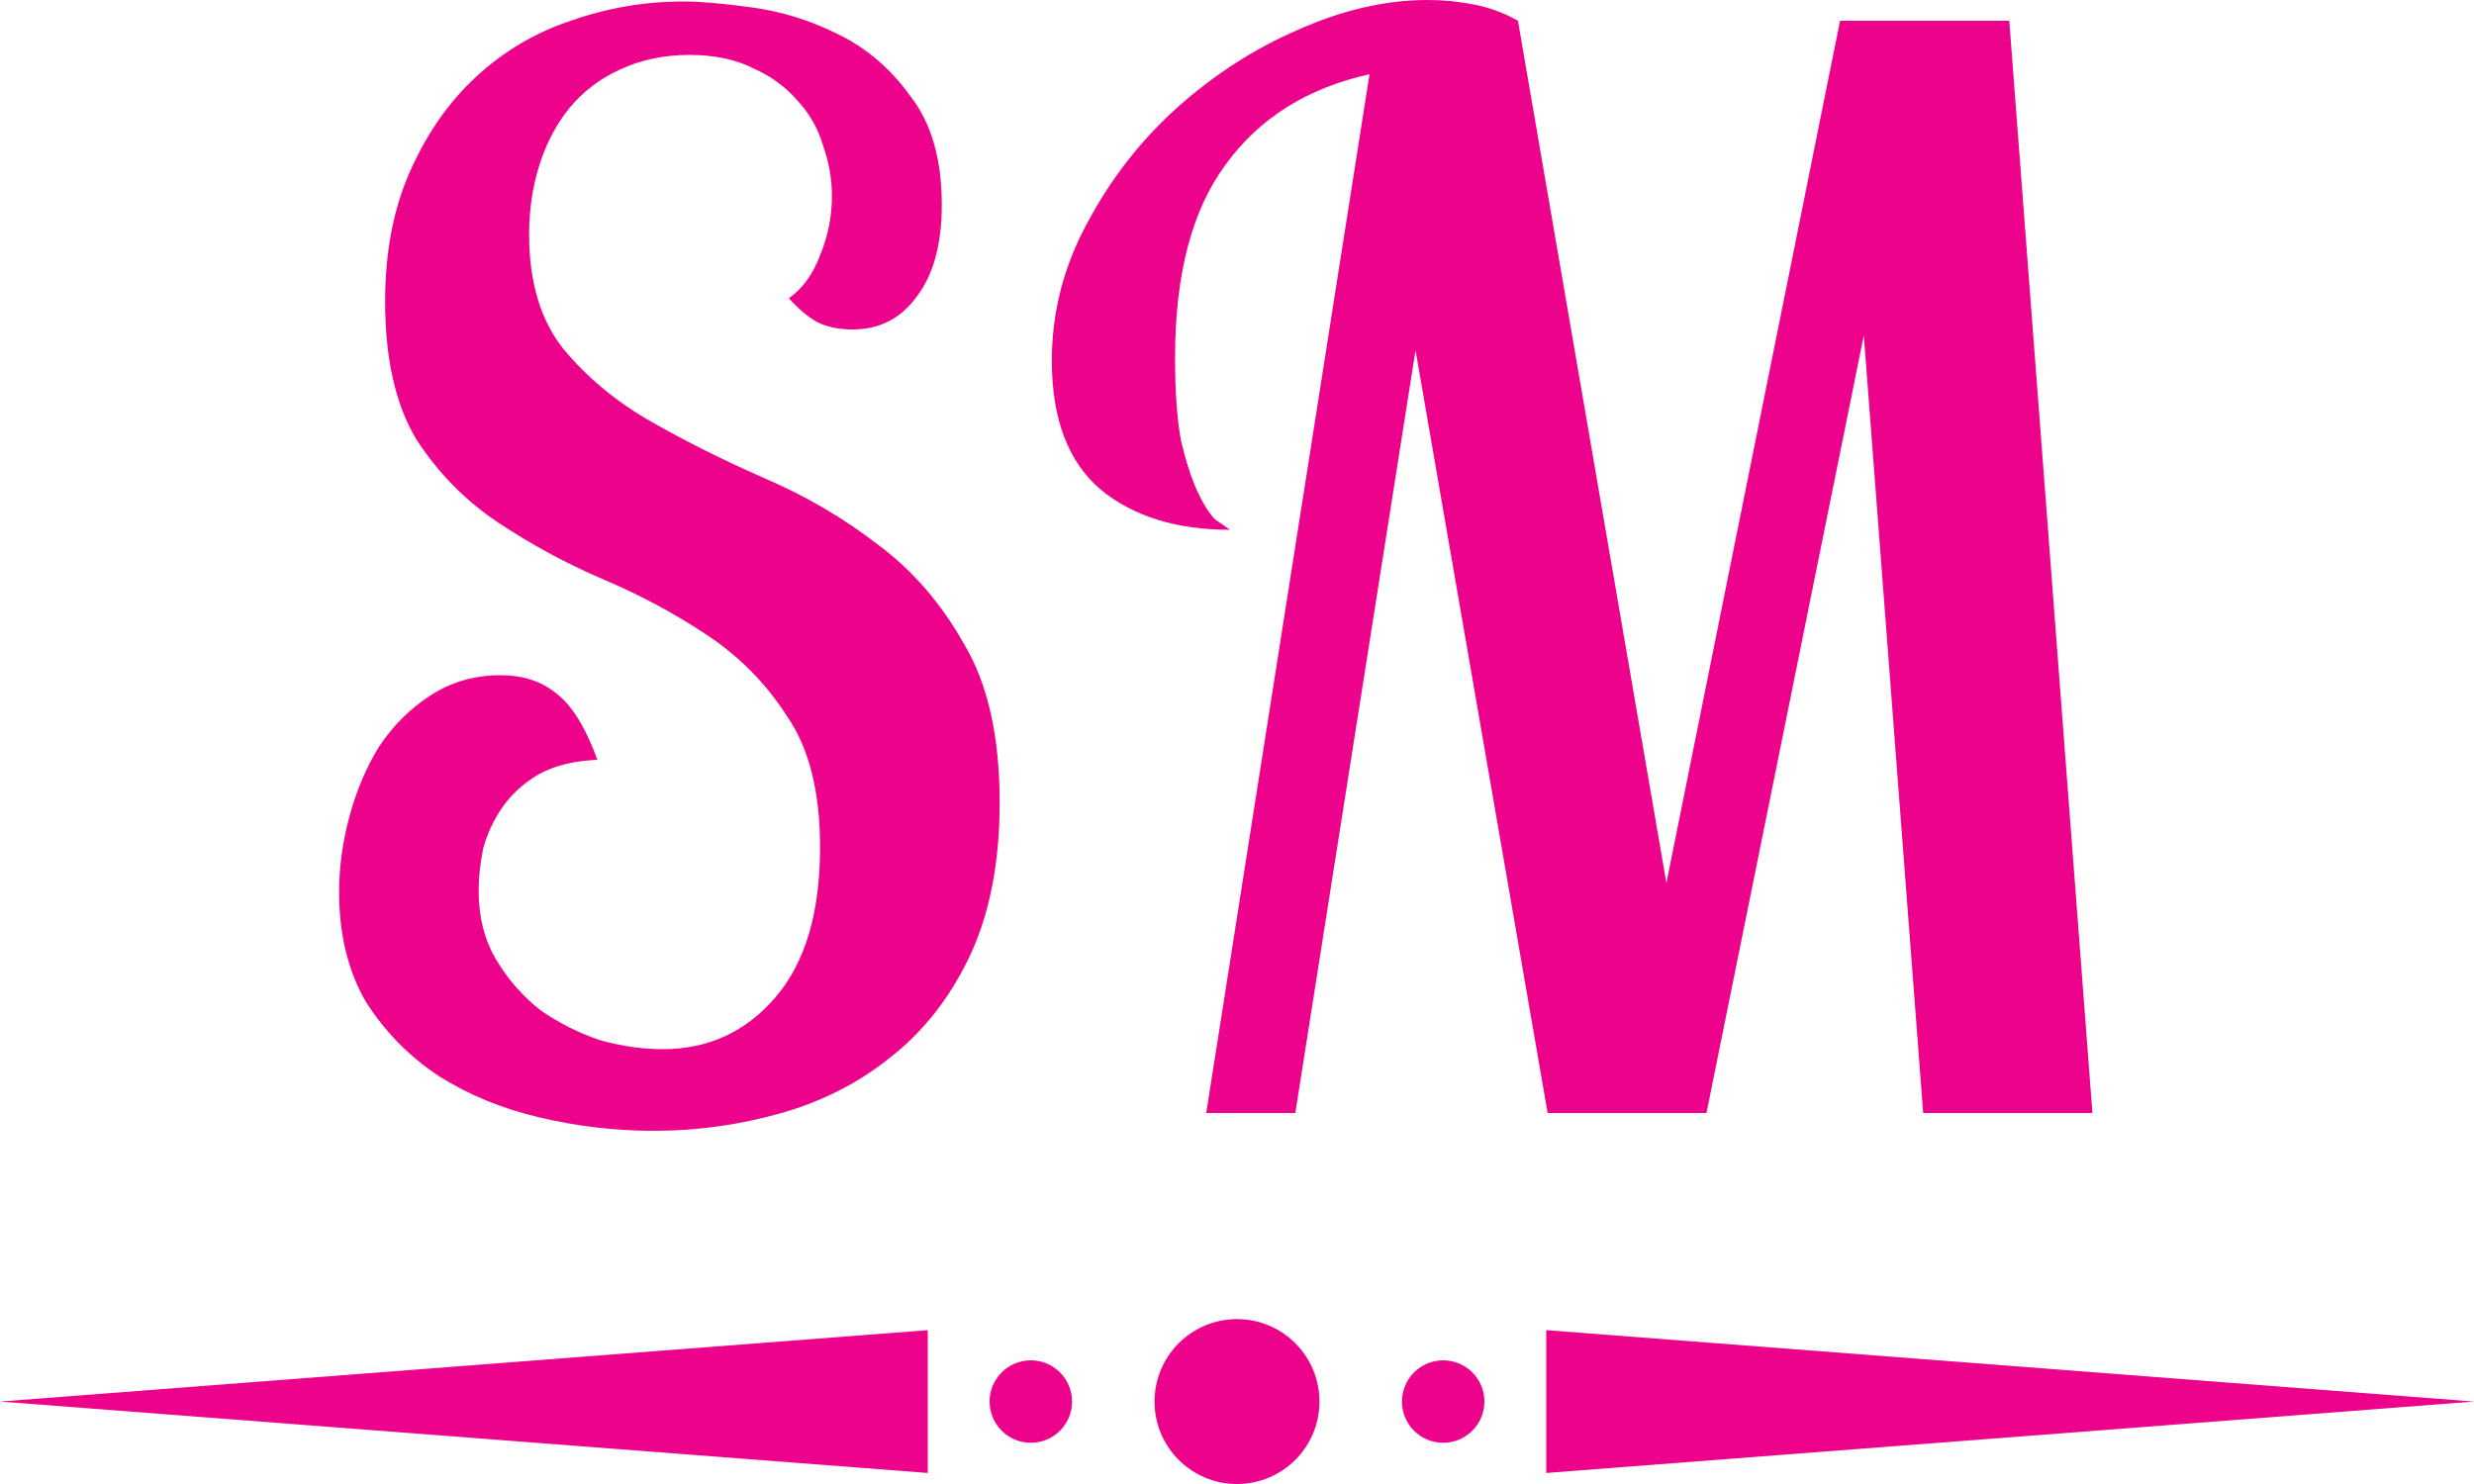
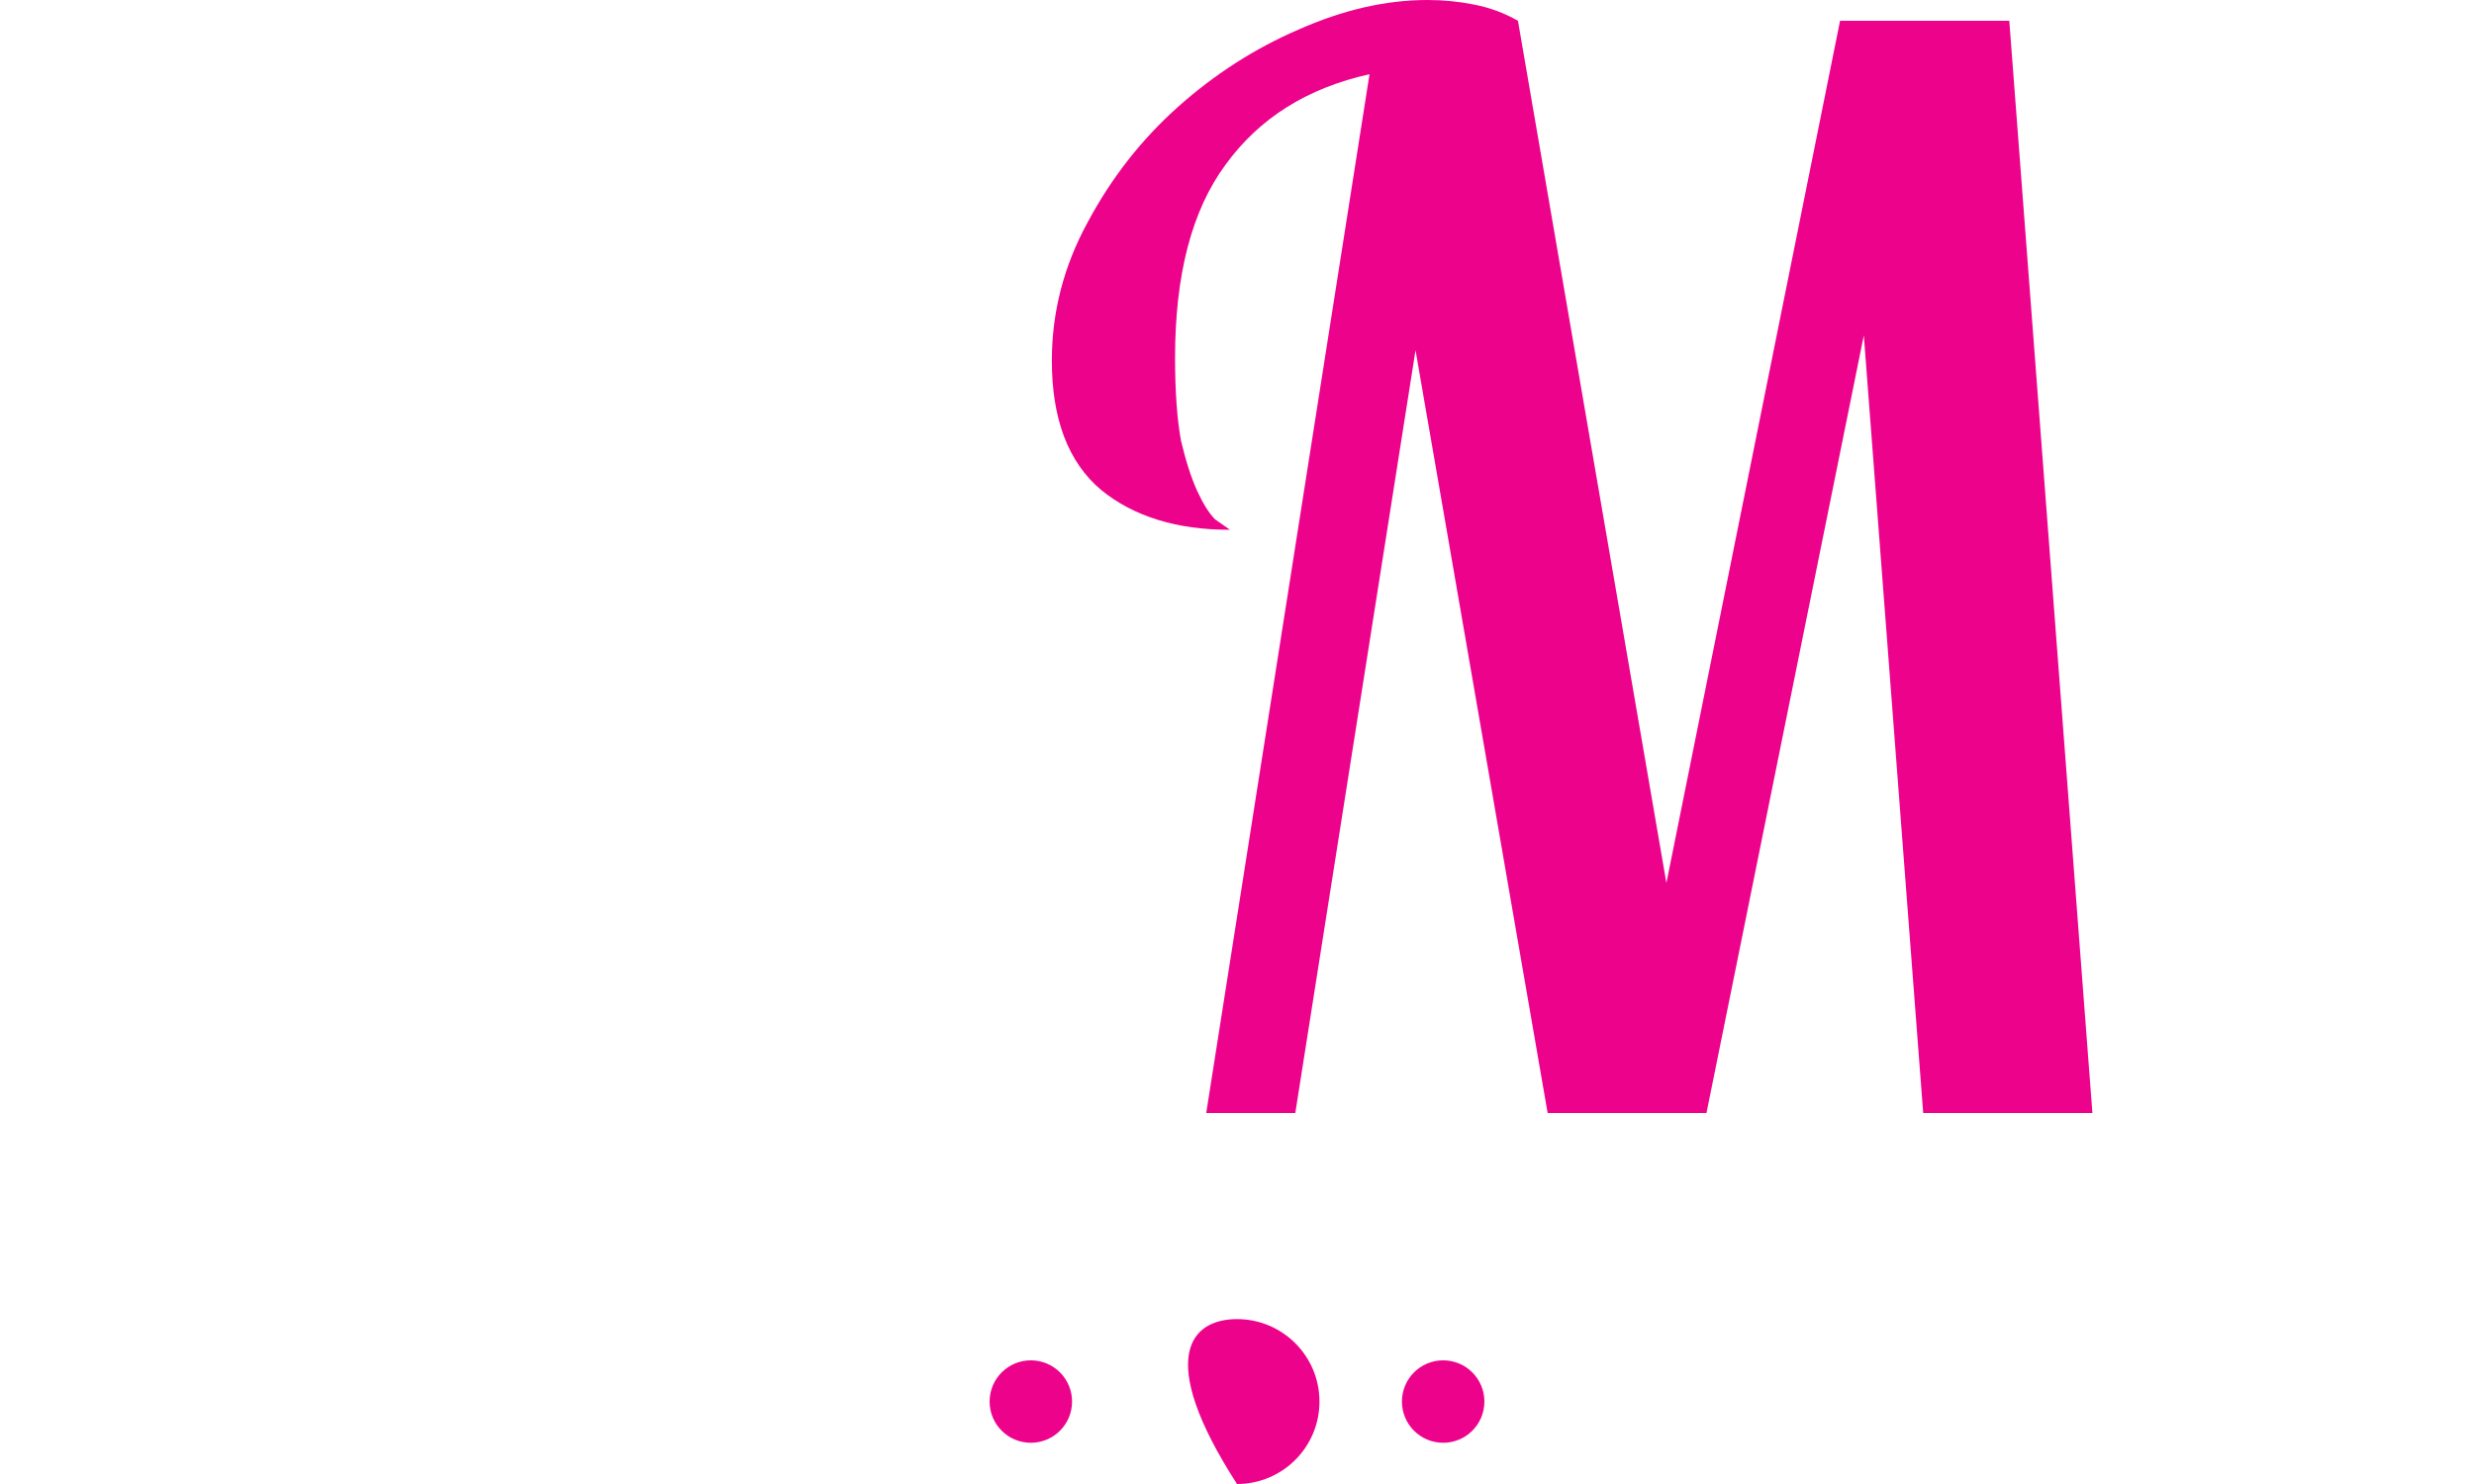
<svg xmlns="http://www.w3.org/2000/svg" width="105" height="63" viewBox="0 0 105 63" fill="none">
-   <path d="M105 59.5L65.625 62.531V56.469L105 59.5Z" fill="#ED028C" />
-   <path d="M0 59.5L39.375 56.469V62.531L0 59.5Z" fill="#ED028C" />
  <path d="M45.5 59.5C45.5 60.467 44.717 61.25 43.75 61.25C42.783 61.25 42 60.467 42 59.5C42 58.533 42.783 57.75 43.75 57.75C44.717 57.75 45.5 58.533 45.5 59.5Z" fill="#ED028C" />
  <path d="M63 59.5C63 60.467 62.217 61.25 61.25 61.25C60.283 61.25 59.5 60.467 59.5 59.5C59.5 58.533 60.283 57.75 61.25 57.75C62.217 57.75 63 58.533 63 59.5Z" fill="#ED028C" />
-   <path d="M56 59.5C56 61.433 54.433 63 52.5 63C50.567 63 49 61.433 49 59.5C49 57.567 50.567 56 52.5 56C54.433 56 56 57.567 56 59.5Z" fill="#ED028C" />
-   <path d="M39.97 8.694C39.97 10.374 39.613 11.676 38.899 12.6C38.227 13.524 37.324 13.986 36.19 13.986C35.602 13.986 35.098 13.881 34.678 13.671C34.3 13.461 33.901 13.125 33.481 12.663C34.069 12.243 34.51 11.634 34.804 10.836C35.14 10.038 35.308 9.198 35.308 8.316C35.308 7.602 35.182 6.888 34.93 6.174C34.72 5.46 34.363 4.83 33.859 4.284C33.355 3.696 32.725 3.234 31.969 2.898C31.213 2.52 30.31 2.331 29.26 2.331C28.168 2.331 27.181 2.541 26.299 2.961C25.459 3.339 24.745 3.885 24.157 4.599C23.611 5.271 23.191 6.069 22.897 6.993C22.603 7.917 22.456 8.904 22.456 9.954C22.456 11.97 22.939 13.587 23.905 14.805C24.913 16.023 26.152 17.052 27.622 17.892C29.092 18.732 30.688 19.53 32.41 20.286C34.174 21.042 35.791 21.987 37.261 23.121C38.731 24.213 39.949 25.62 40.915 27.342C41.923 29.022 42.427 31.269 42.427 34.083C42.427 36.603 42.007 38.766 41.167 40.572C40.327 42.336 39.214 43.764 37.828 44.856C36.484 45.948 34.93 46.746 33.166 47.25C31.402 47.754 29.596 48.006 27.748 48.006C26.11 48.006 24.493 47.817 22.897 47.439C21.301 47.061 19.873 46.473 18.613 45.675C17.353 44.835 16.324 43.785 15.526 42.525C14.77 41.223 14.392 39.669 14.392 37.863C14.392 36.813 14.539 35.742 14.833 34.65C15.127 33.558 15.547 32.571 16.093 31.689C16.681 30.807 17.395 30.093 18.235 29.547C19.117 28.959 20.125 28.665 21.259 28.665C22.183 28.665 22.96 28.917 23.59 29.421C24.262 29.925 24.85 30.87 25.354 32.256C24.346 32.298 23.506 32.508 22.834 32.886C22.204 33.264 21.7 33.726 21.322 34.272C20.944 34.818 20.671 35.406 20.503 36.036C20.377 36.666 20.314 37.254 20.314 37.8C20.314 38.934 20.566 39.921 21.07 40.761C21.574 41.601 22.204 42.315 22.96 42.903C23.758 43.449 24.598 43.869 25.48 44.163C26.404 44.415 27.286 44.541 28.126 44.541C30.058 44.541 31.654 43.806 32.914 42.336C34.174 40.866 34.804 38.745 34.804 35.973C34.804 33.621 34.342 31.773 33.418 30.429C32.536 29.043 31.402 27.888 30.016 26.964C28.63 26.04 27.139 25.242 25.543 24.57C23.989 23.898 22.519 23.1 21.133 22.176C19.747 21.252 18.592 20.076 17.668 18.648C16.786 17.178 16.345 15.225 16.345 12.789C16.345 10.689 16.702 8.841 17.416 7.245C18.13 5.649 19.054 4.326 20.188 3.276C21.364 2.184 22.708 1.386 24.22 0.882C25.774 0.336 27.37 0.063 29.008 0.063C29.722 0.063 30.688 0.147 31.906 0.315C33.166 0.483 34.384 0.861 35.56 1.449C36.778 2.037 37.807 2.919 38.647 4.095C39.529 5.229 39.97 6.762 39.97 8.694Z" fill="#ED028C" />
+   <path d="M56 59.5C56 61.433 54.433 63 52.5 63C49 57.567 50.567 56 52.5 56C54.433 56 56 57.567 56 59.5Z" fill="#ED028C" />
  <path d="M65.684 47.25L60.077 14.868L54.974 47.25H51.194L58.124 3.15C55.478 3.738 53.441 5.019 52.013 6.993C50.585 8.925 49.871 11.655 49.871 15.183C49.871 16.611 49.955 17.787 50.123 18.711C50.333 19.593 50.564 20.307 50.816 20.853C51.068 21.399 51.32 21.798 51.572 22.05C51.866 22.26 52.076 22.407 52.202 22.491C49.934 22.491 48.107 21.924 46.721 20.79C45.335 19.614 44.642 17.787 44.642 15.309C44.642 13.251 45.146 11.298 46.154 9.45C47.162 7.56 48.443 5.922 49.997 4.536C51.551 3.15 53.252 2.058 55.1 1.26C56.99 0.42 58.817 0 60.581 0C61.253 0 61.904 0.063 62.534 0.189C63.206 0.315 63.836 0.546 64.424 0.882L70.724 37.485L78.095 0.882H85.277L88.805 47.25H81.623L79.103 14.238L72.425 47.25H65.684Z" fill="#ED028C" />
</svg>